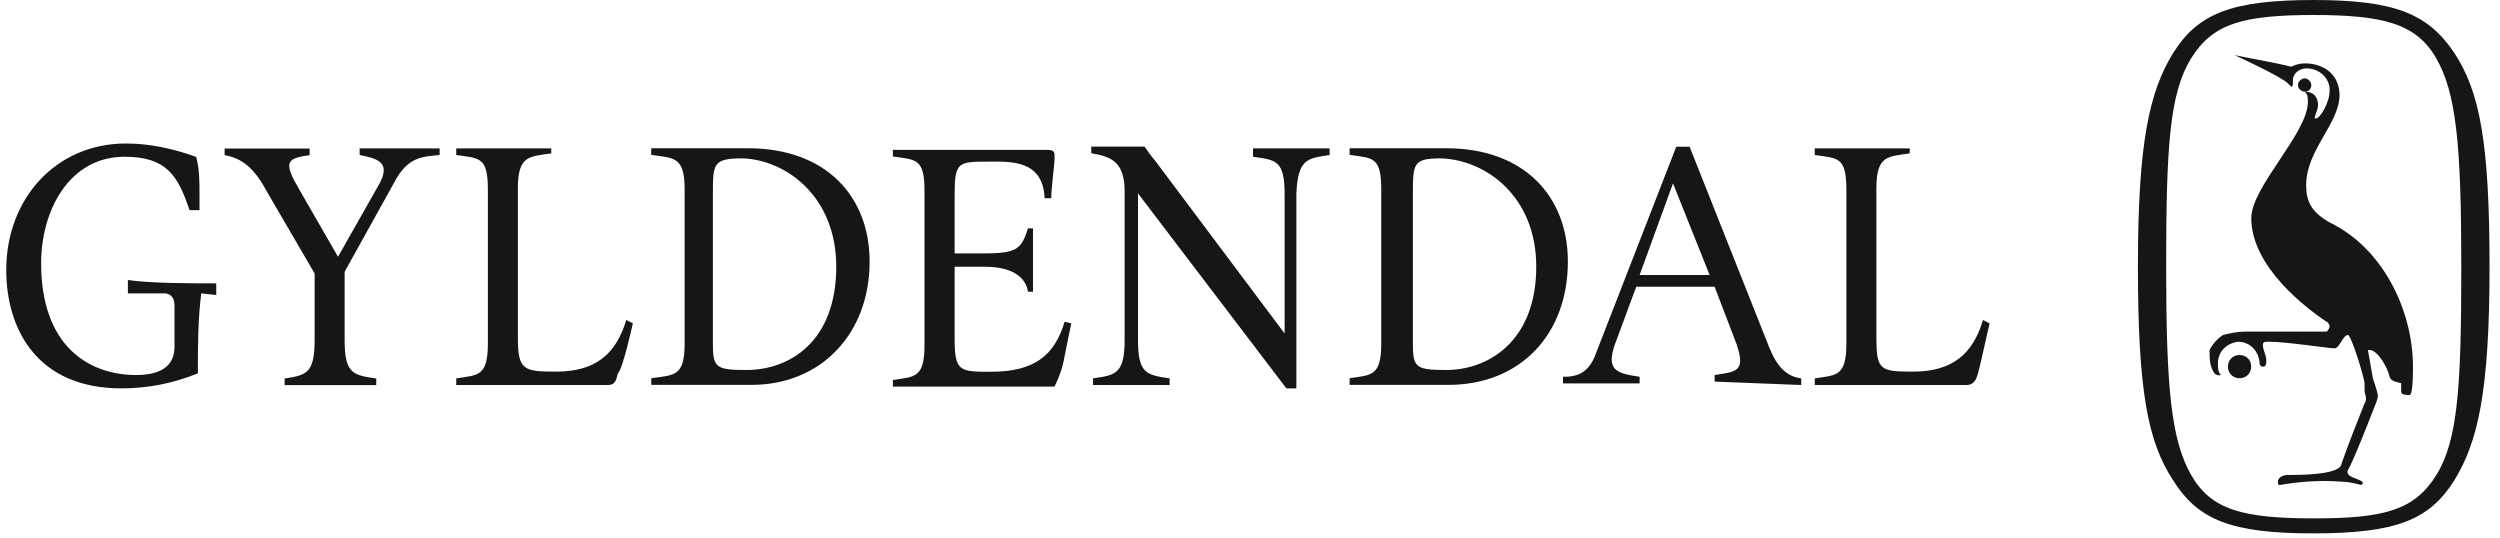
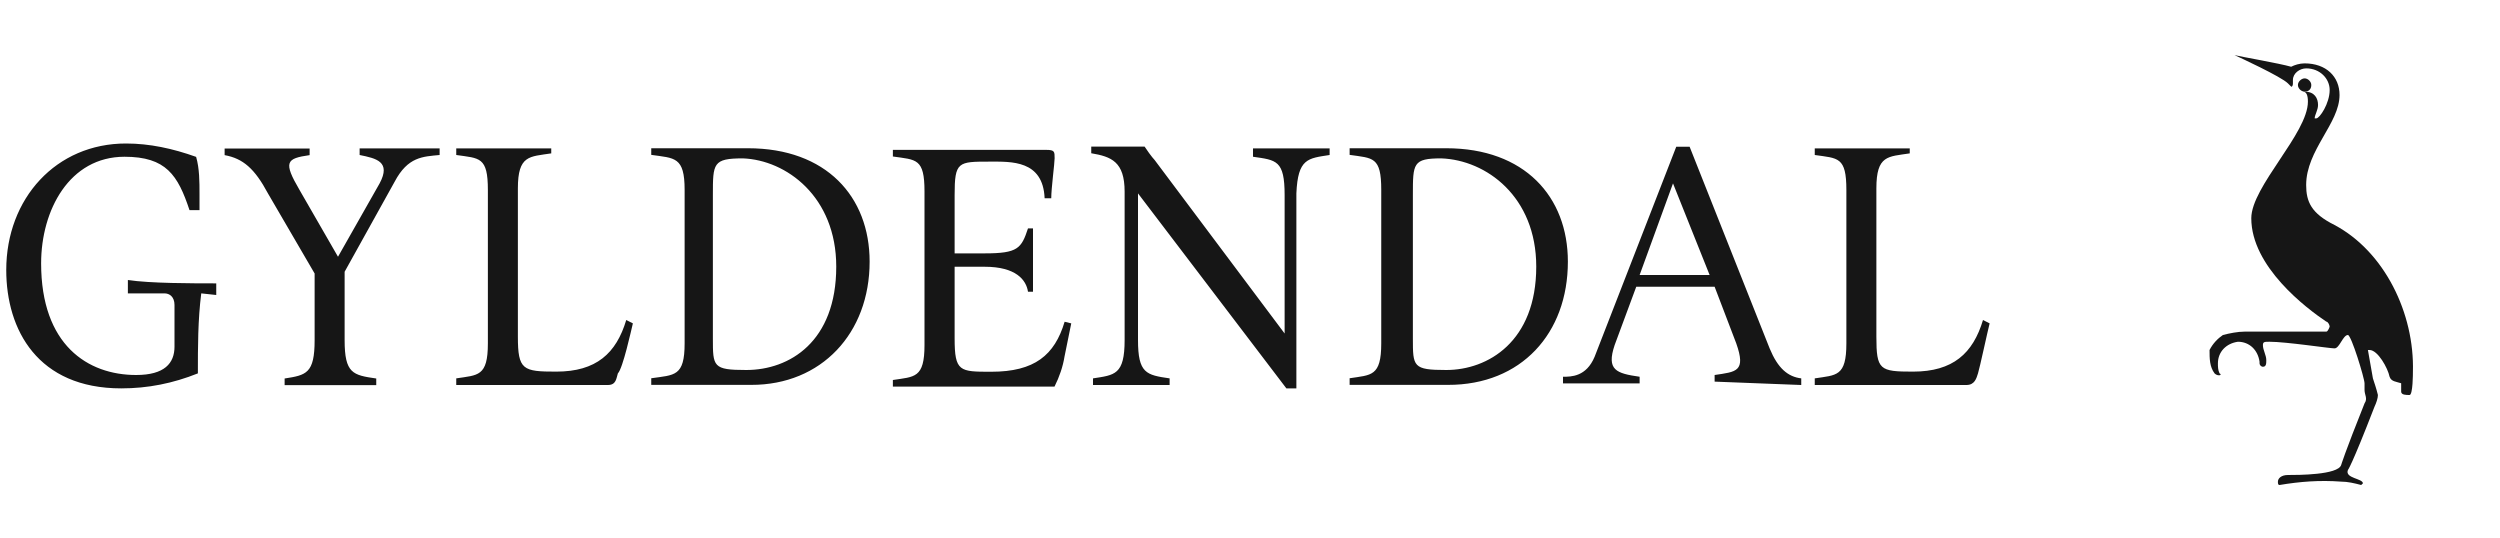
<svg xmlns="http://www.w3.org/2000/svg" version="1.1" id="Layer_1" x="0px" y="0px" viewBox="0 0 200 43" style="enable-background:new 0 0 200 43;" xml:space="preserve">
  <style type="text/css">
	.st0{fill:#161616;}
</style>
  <g id="UI-DESIGN">
    <g id="_x33_.0-WORK" transform="translate(-548, -6789)">
      <g id="Group-10" transform="translate(548.5, 6789)">
        <g id="Group-9" transform="translate(170.533, 0)">
-           <path id="path14" class="st0" d="M14.13,41.47c-5.73,0-8.27-0.67-9.87-3.47c-1.6-2.8-2-6.93-2-16.67l0,0      c0-9.6,0.27-13.87,2-16.67C6,1.87,8.4,1.2,14.13,1.2H14c5.6,0,8.27,0.67,9.87,3.47c1.6,2.8,2,6.93,2,16.67l0,0      c0,9.6-0.27,13.87-2,16.67C22.13,40.8,19.73,41.47,14.13,41.47z M14,42.67c6.67,0,9.33-1.07,11.33-4.27      c1.87-3.07,2.8-7.07,2.8-17.07l0,0c0-10-0.8-14-2.8-17.07C23.2,1.07,20.53,0,14,0h0.13C7.47,0,4.8,1.07,2.8,4.27      C0.93,7.33,0,11.33,0,21.33l0,0c0,10,0.8,14,2.8,17.07C4.8,41.6,7.47,42.67,14,42.67L14,42.67" />
-           <path id="path16" class="st0" d="M8.13,28.4c-0.53,0-0.93,0.4-0.93,0.93c0,0.53,0.4,0.93,0.93,0.93s0.93-0.4,0.93-0.93      C9.07,28.8,8.67,28.4,8.13,28.4" />
          <path id="path18" class="st0" d="M13.87,6.8c0-0.27-0.27-0.53-0.53-0.53S12.8,6.53,12.8,6.8c0,0.27,0.27,0.53,0.53,0.53l0,0      C13.73,7.33,13.87,7.07,13.87,6.8L13.87,6.8" />
          <path id="path20" class="st0" d="M15.73,18c-1.87-0.93-2.27-1.87-2.27-3.2c0-2.8,2.67-4.93,2.67-7.2c0-1.47-1.07-2.53-2.8-2.53      c-0.4,0-0.8,0.13-1.07,0.27c-0.93-0.27-4-0.8-4.53-0.93l0,0C8,4.53,11.47,6.13,12,6.67l0.27,0.27c0,0,0.13,0,0.13-0.27      c0-0.13,0-0.27,0-0.27c0-0.53,0.53-0.93,1.07-0.93l0,0c1.07,0,1.87,0.8,1.87,1.73l0,0c0,1.07-0.8,2.27-1.07,2.27h-0.13      c0-0.27,0.27-0.67,0.27-1.07c0-0.53-0.27-1.07-1.07-1.07h-0.27c0,0,0,0,0.13,0c0.27,0,0.4,0.27,0.4,0.8      c0,2.53-4.53,6.8-4.53,9.33c0,3.87,4.4,7.2,6,8.27c0.13,0,0.27,0.27,0.27,0.4c0,0-0.13,0.4-0.27,0.4H8.53      c-0.53,0-1.2,0.13-1.73,0.27C6.4,27.07,6,27.47,5.73,28c0,0.67,0,1.33,0.4,1.87c0.27,0.27,0.67,0.13,0.4,0      C6.4,29.6,6.4,29.33,6.4,29.07c0-0.93,0.67-1.6,1.6-1.73c0.93,0,1.6,0.67,1.73,1.6v0.13c0,0.13,0.13,0.27,0.27,0.27      c0.27,0,0.27-0.27,0.27-0.53c0-0.4-0.27-0.8-0.27-1.2c0-0.27,0.13-0.27,0.53-0.27c1.33,0,4.8,0.53,5.2,0.53      c0.4,0,0.67-1.07,1.07-1.07c0.27,0,1.33,3.47,1.33,3.87v0.53c0,0.4,0.27,0.67,0,1.07c-1.6,4-1.87,4.93-1.87,4.93      C16,38,12.8,38,12,38c-0.53,0-0.8,0.27-0.8,0.53c0,0.13,0,0.27,0.13,0.27c1.6-0.27,3.2-0.4,4.93-0.27c0.53,0,1.07,0.13,1.6,0.27      L18,38.67c0-0.4-1.47-0.4-1.2-1.07c0,0,0.27-0.27,2.13-5.07c0.13-0.27,0.27-0.67,0.27-0.93c-0.13-0.53-0.27-0.93-0.4-1.33      c-0.13-0.8-0.27-1.47-0.4-2.27h0.13c0.67,0,1.47,1.47,1.6,2.13c0.13,0.4,0.53,0.4,0.93,0.53v0.67c0,0.27,0.4,0.27,0.67,0.27      C22,31.6,22,29.87,22,29.73C22.13,25.07,19.73,20.13,15.73,18" />
        </g>
        <path id="path22" class="st0" d="M136.27,22h-5.6l2.67-7.33L136.27,22z M158.67,25.87l-0.53-0.27c-0.8,2.67-2.4,4.13-5.6,4.13     c-2.67,0-2.93-0.13-2.93-2.8V15.07c0-2.67,0.93-2.53,2.67-2.8v-0.4h-7.6v0.53c1.87,0.27,2.53,0.13,2.53,2.8v12.27     c0,2.67-0.8,2.53-2.53,2.8v0.53h12.13c0.67,0,0.8-0.53,0.93-0.93C157.87,29.47,158.53,26.4,158.67,25.87z M143.6,30.8v-0.53     c-1.07-0.13-1.87-0.8-2.53-2.4l-6.4-16.13h-1.07l-6.53,16.8c-0.67,1.6-1.87,1.6-2.53,1.6v0.53h6.13v-0.53     c-1.87-0.27-2.67-0.53-2-2.53l1.73-4.67h6.27l1.73,4.53c0.8,2.27,0,2.27-1.73,2.53v0.53L143.6,30.8z M124.93,20.93     c0-5.2-3.47-9.07-9.73-9.07h-7.73v0.53c1.87,0.27,2.53,0.13,2.53,2.8v12.27c0,2.67-0.8,2.53-2.53,2.8v0.53h7.87     C121.2,30.8,124.93,26.67,124.93,20.93z M105.87,12.4v-0.53h-6.13v0.67c1.87,0.27,2.53,0.27,2.53,3.07v11.07L91.87,12.8     c0,0-0.27-0.27-0.8-1.07H86.8v0.53c1.6,0.27,2.67,0.67,2.67,3.07V27.2c0,2.8-0.8,2.8-2.53,3.07v0.53h6.13v-0.53     c-1.87-0.27-2.53-0.4-2.53-3.07V15.47l11.87,15.6h0.8v-15.6C103.33,12.67,104.13,12.67,105.87,12.4z M85.2,25.87l-0.53-0.13     c-0.8,2.67-2.4,4-5.87,4c-2.53,0-2.93,0-2.93-2.67v-5.73h2.4c2.53,0,3.33,1.07,3.47,2h0.4c0-1.6,0-3.87,0-5.07h-0.4     c-0.53,1.6-0.8,2-3.47,2h-2.4V15.6c0-2.67,0.27-2.67,2.8-2.67c1.73,0,4.27-0.13,4.4,2.93h0.53c0-0.8,0.27-2.8,0.27-3.2     c0-0.53,0-0.67-0.67-0.67H70.93v0.53c1.87,0.27,2.53,0.13,2.53,2.8V27.6c0,2.67-0.8,2.53-2.53,2.8v0.53h12.93     c0.4-0.8,0.67-1.6,0.8-2.4L85.2,25.87z M69.07,20.93c0-5.2-3.47-9.07-9.73-9.07H51.6v0.53c1.87,0.27,2.67,0.13,2.67,2.8v12.27     c0,2.67-0.8,2.53-2.67,2.8v0.53h8C65.2,30.8,69.07,26.67,69.07,20.93z M50.13,25.87L49.6,25.6c-0.8,2.67-2.4,4.13-5.6,4.13     c-2.67,0-3.07-0.13-3.07-2.8V15.07c0-2.67,0.93-2.53,2.67-2.8v-0.4H36v0.53c1.87,0.27,2.53,0.13,2.53,2.8v12.27     c0,2.67-0.8,2.53-2.53,2.8v0.53h12.13c0.67,0,0.67-0.53,0.8-0.93C49.33,29.47,50,26.4,50.13,25.87z M34.67,12.4v-0.53h-6.4v0.53     c1.33,0.27,2.53,0.53,1.6,2.27l-3.33,5.87l-3.07-5.33c-1.33-2.27-1.07-2.53,0.8-2.8v-0.53h-6.8v0.53     c1.47,0.27,2.4,1.07,3.47,3.07l3.73,6.4v5.33c0,2.67-0.67,2.8-2.4,3.07v0.53h7.33v-0.53c-1.87-0.27-2.53-0.4-2.53-3.07v-5.47     l4-7.2C32.13,12.53,33.33,12.53,34.67,12.4z M16.8,23.6v-0.93c-1.87,0-5.33,0-7.07-0.27v1.07h2.93c0.4,0,0.8,0.27,0.8,0.93v3.33     c0,1.33-0.8,2.27-3.07,2.27c-3.87,0-7.6-2.4-7.6-8.93c0-4.27,2.27-8.53,6.67-8.53c3.33,0,4.27,1.47,5.2,4.27h0.8v-1.33     c0-0.93,0-2-0.27-2.93c-1.87-0.67-3.73-1.07-5.6-1.07C4,11.47,0,15.87,0,21.6c0,4.8,2.53,9.47,9.2,9.47c2.13,0,4.13-0.4,6.13-1.2     c0-2.13,0-4.27,0.27-6.4L16.8,23.6z M122.4,21.33c0,6-3.87,8.27-7.2,8.27c-2.67,0-2.67-0.27-2.67-2.53V15.6     c0-2.53,0-2.93,2.27-2.93C118.4,12.8,122.4,15.73,122.4,21.33z M66.4,21.33c0,6-3.73,8.27-7.2,8.27c-2.67,0-2.67-0.27-2.67-2.53     V15.6c0-2.53,0-2.93,2.4-2.93C62.4,12.8,66.4,15.73,66.4,21.33" />
      </g>
    </g>
  </g>
</svg>